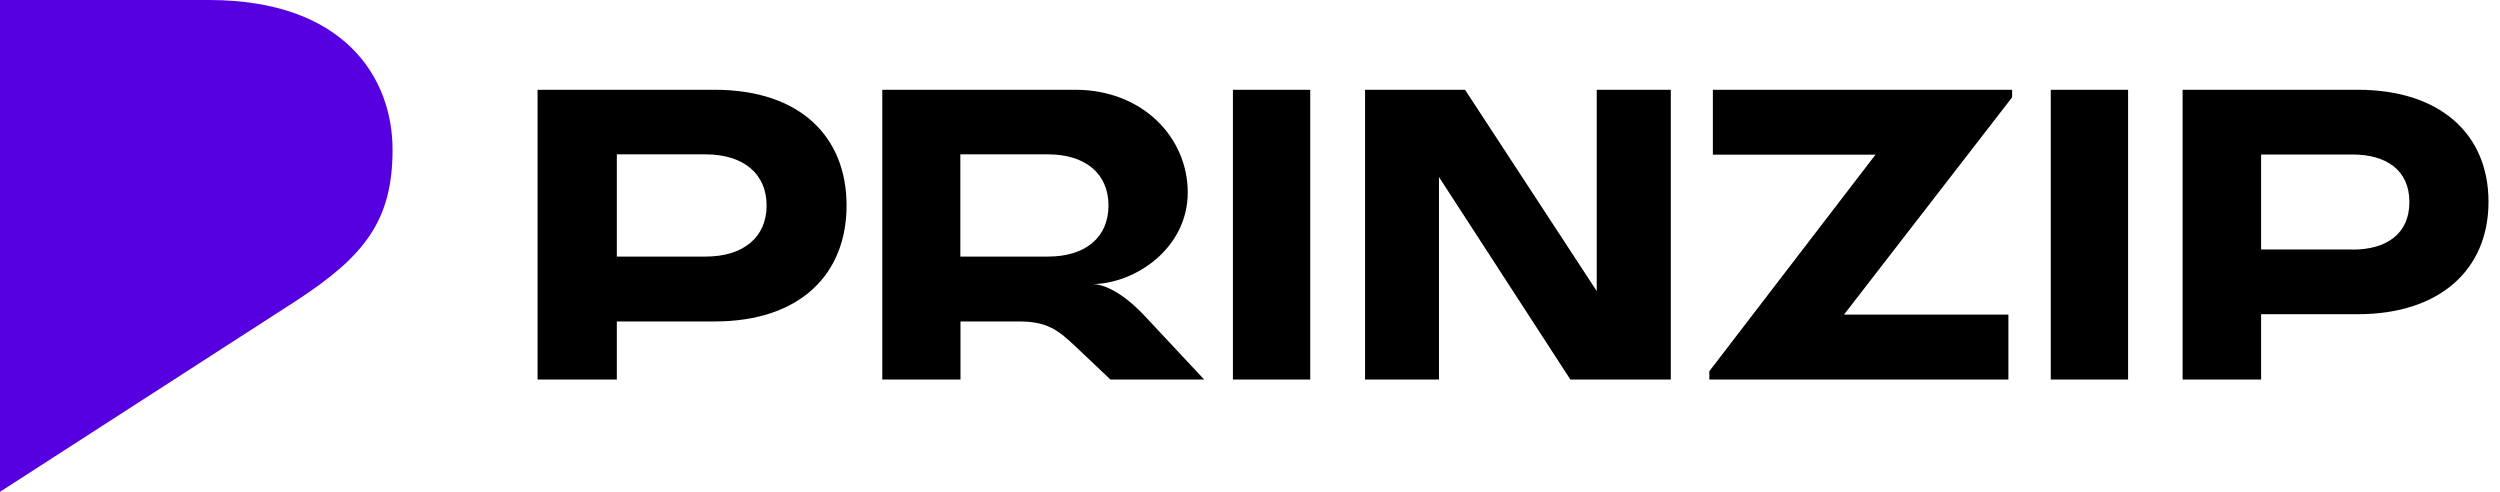
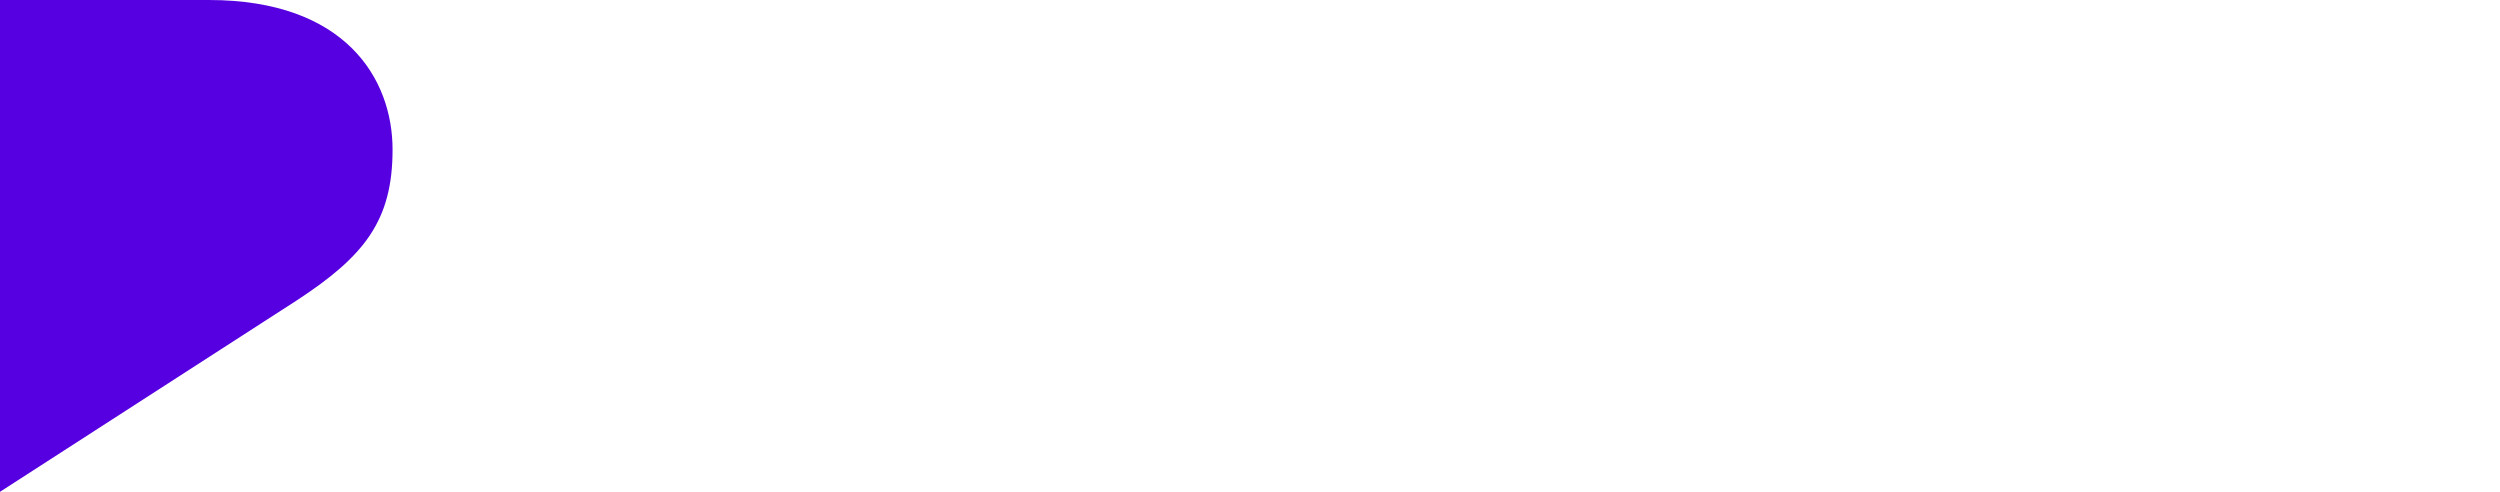
<svg xmlns="http://www.w3.org/2000/svg" width="122" height="24" viewBox="0 0 122 24" fill="none">
-   <path d="M26.234 18.521H30.101V15.687H34.872C39.08 15.687 41.313 13.352 41.313 10.027C41.313 6.701 39.08 4.381 34.872 4.381H26.234V18.521ZM34.431 12.521H30.101V7.533H34.431C36.275 7.533 37.41 8.472 37.41 10.027C37.41 11.581 36.275 12.521 34.431 12.521ZM43.048 18.521H46.872V15.687H49.699C51.065 15.687 51.593 16.056 52.526 16.945L54.188 18.521H58.764L55.836 15.39C54.781 14.277 53.906 13.887 53.349 13.865C55.468 13.815 57.962 12.08 57.962 9.39C57.962 6.701 55.75 4.381 52.475 4.381H43.056V18.521H43.048ZM51.145 12.521H46.865V7.533H51.145C52.966 7.533 54.094 8.472 54.094 10.027C54.094 11.581 52.974 12.521 51.145 12.521ZM63.94 18.521H60.166V4.381H63.94V18.521ZM66.615 18.521V4.381H71.494L77.921 14.205V4.381H81.535V18.521H76.634L70.222 8.639V18.521H66.607H66.615ZM83.595 4.381H98.191V4.75L89.986 15.354H98.01V18.521H83.415V18.116L91.525 7.547H83.588V4.381H83.595ZM103.851 18.521H100.077V4.381H103.851V18.521ZM106.518 18.521H110.342V15.333H115.063C119.046 15.333 121.439 13.171 121.439 9.846C121.439 6.521 119.053 4.381 115.063 4.381H106.511V18.521H106.518ZM114.803 12.174H110.342V7.54H114.803C116.451 7.54 117.578 8.299 117.578 9.86C117.578 11.422 116.451 12.181 114.803 12.181V12.174Z" fill="black" />
  <path d="M0 24V0H10.193C16.843 0 19.157 3.831 19.157 7.301C19.157 10.771 17.783 12.506 14.458 14.675L0 24Z" fill="#5600E2" />
</svg>